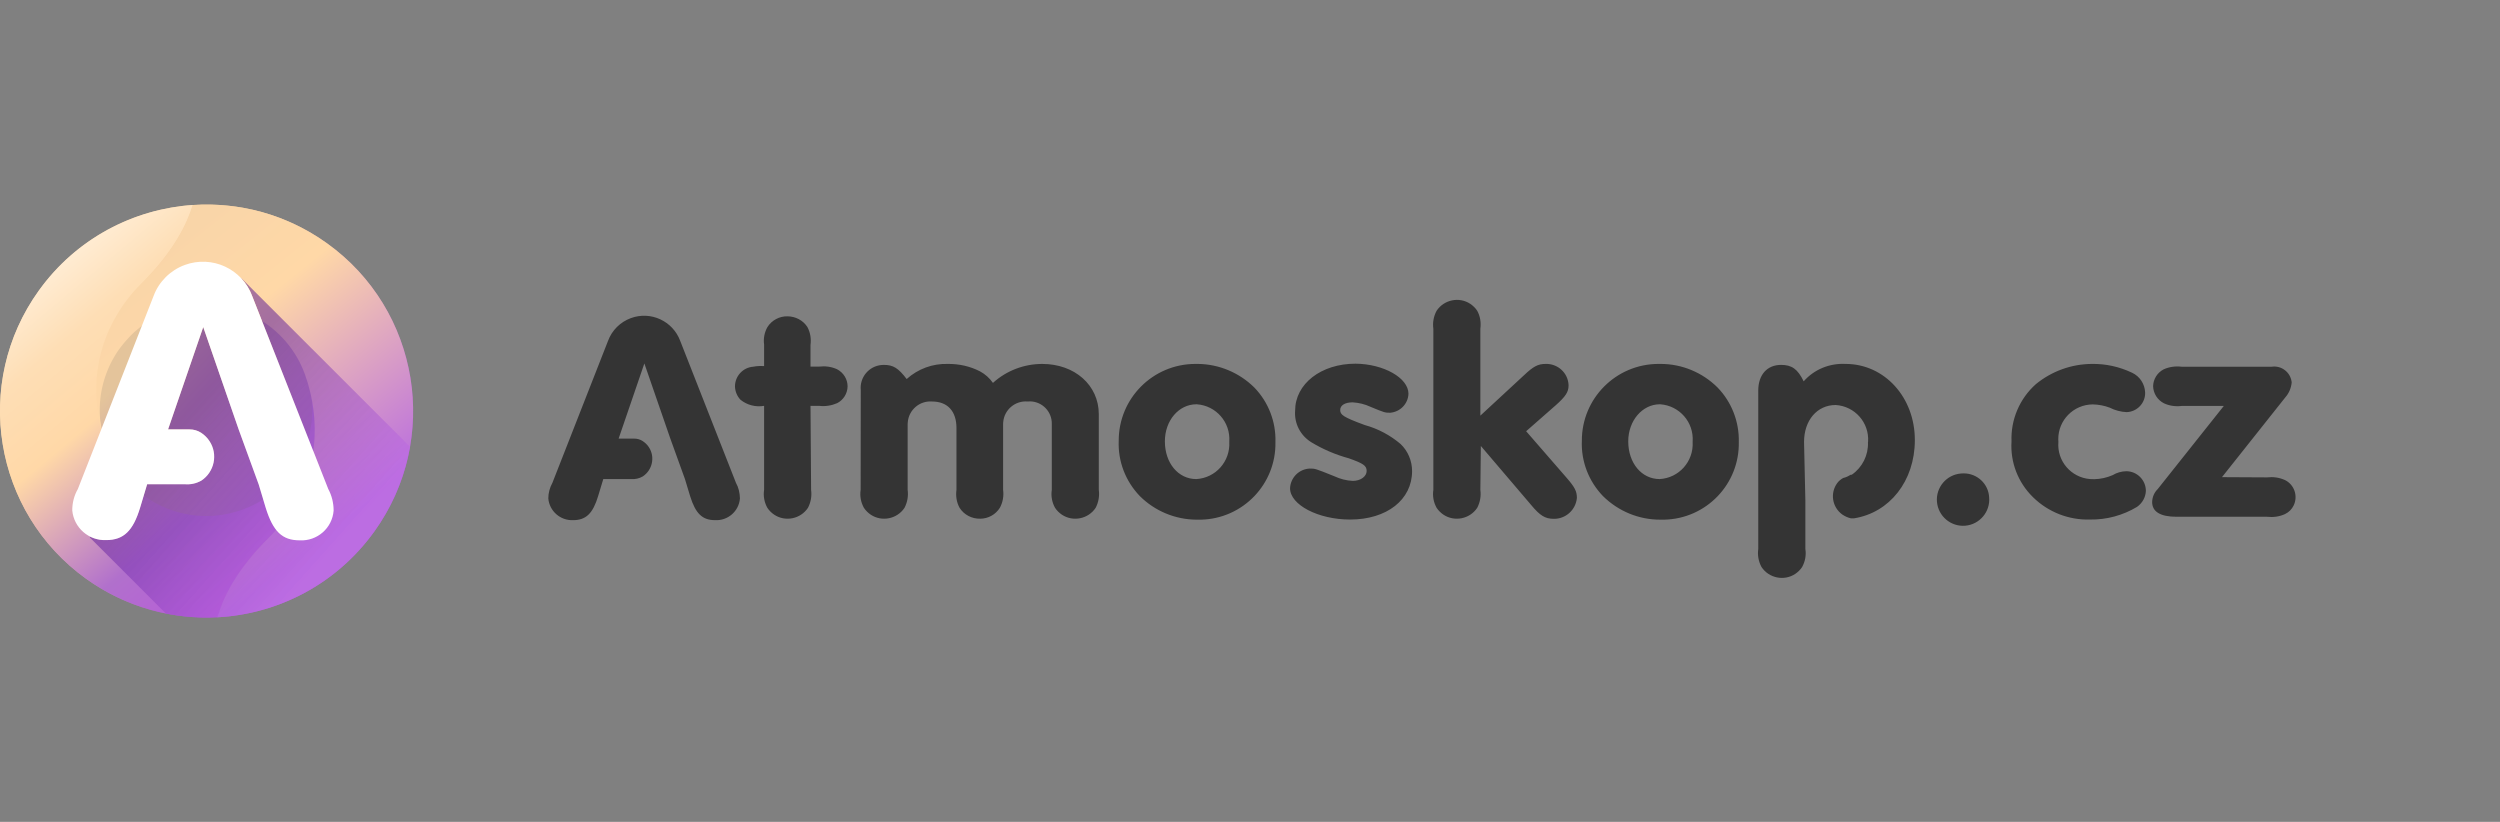
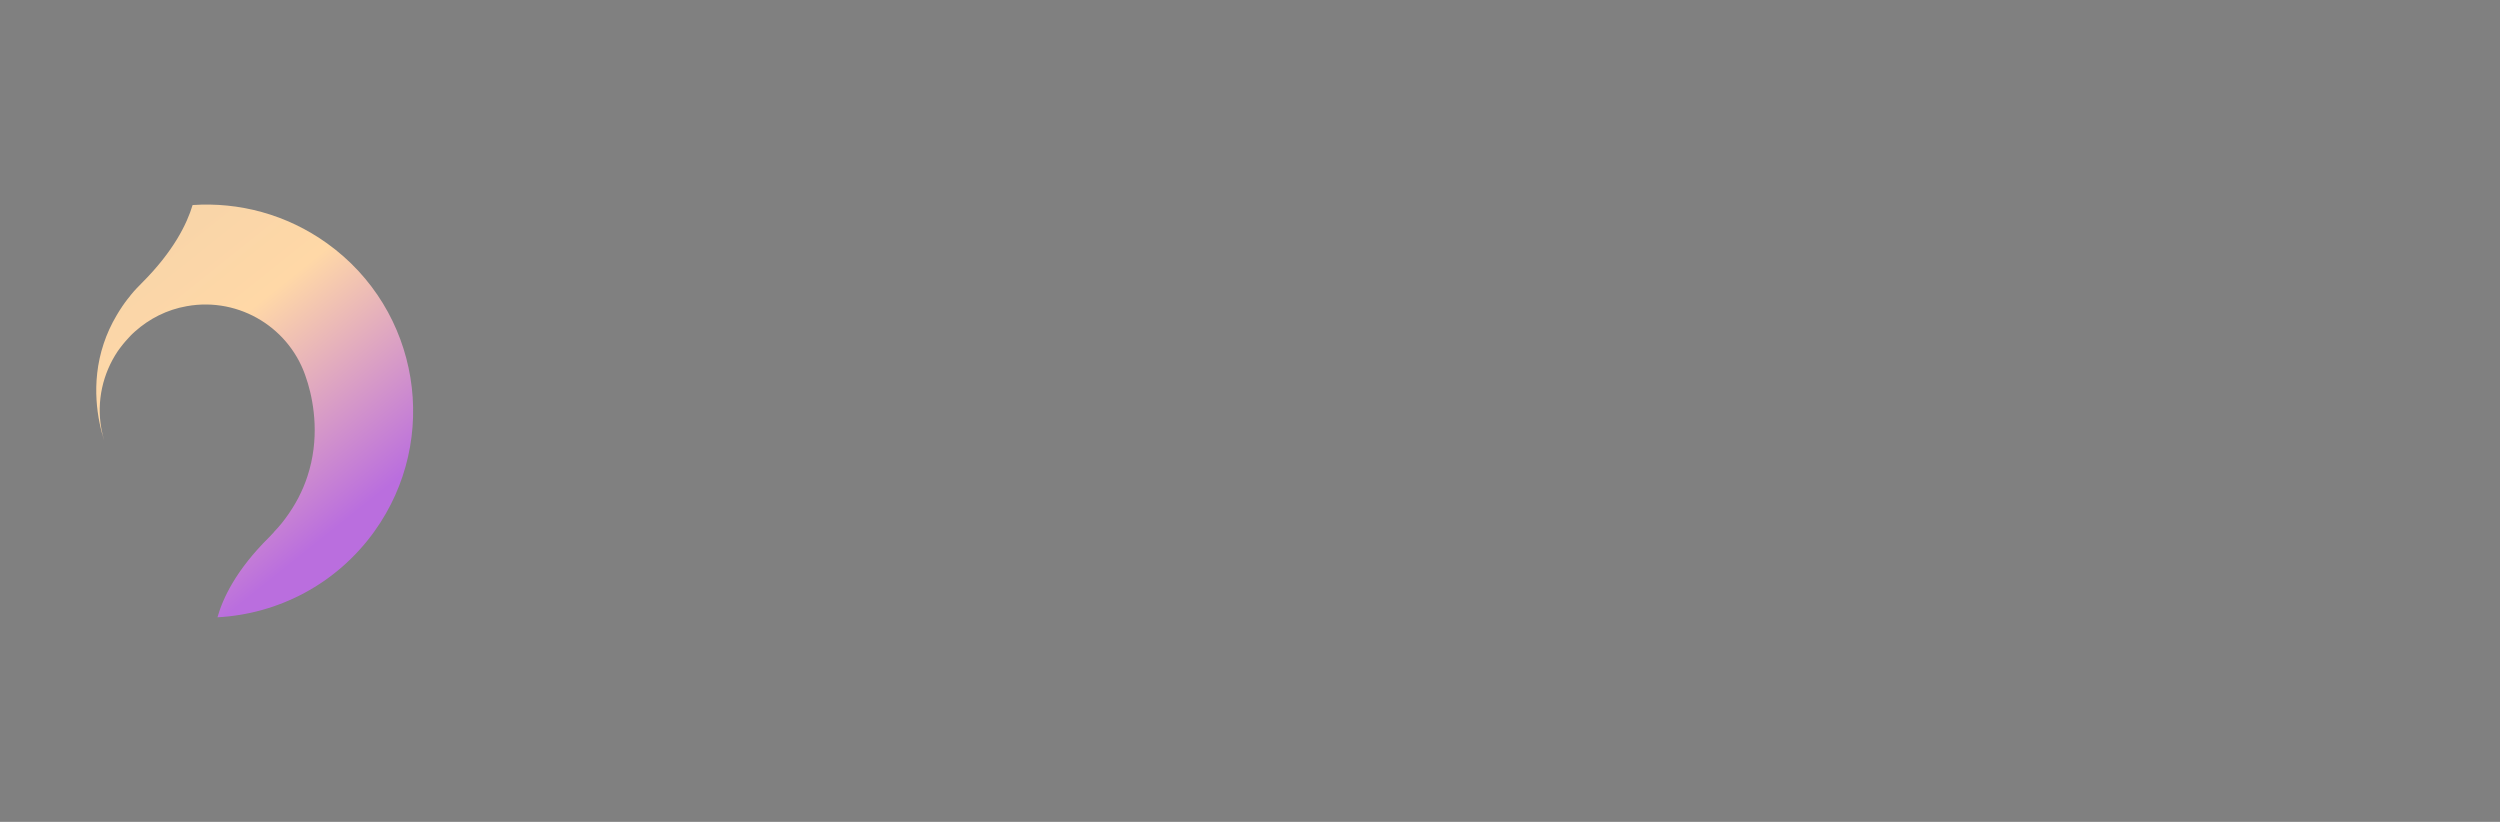
<svg xmlns="http://www.w3.org/2000/svg" xmlns:xlink="http://www.w3.org/1999/xlink" version="1.1" id="Layer_1" x="0" y="0" viewBox="0 0 2069.1 680.2" style="enable-background:new 0 0 2069.1 680.2" xml:space="preserve">
  <rect x="0" y="0" width="2069.1" height="680.2" fill="#808080" stroke="none" />
  <defs>
    <rect id="SVGID_1_" x="453.6" y="248.2" width="1446.2" height="230.1" />
  </defs>
  <clipPath id="SVGID_00000147918131261758597520000012132147433444660896_">
    <use xlink:href="#SVGID_1_" style="overflow:visible" />
  </clipPath>
  <g style="clip-path:url(#SVGID_00000147918131261758597520000012132147433444660896_)">
-     <path d="M671.3 405.4c.7 5.1-.2 10.3-2.6 14.9-6.1 9.2-18.7 11.8-27.9 5.7-2.2-1.5-4.2-3.4-5.7-5.7-2.5-4.5-3.5-9.7-2.7-14.9v-69.5c-6.9 1.2-14.1-.6-19.6-5.1-2.8-3-4.4-6.9-4.5-11 0-8.5 6.6-15.7 15.1-16.3 3-.6 6-.7 9-.5v-17.9c-.7-4.9.3-10 2.7-14.3 3.6-5.8 10.1-9.2 16.8-9 6.6.1 12.7 3.3 16.3 8.8 2.5 4.6 3.3 9.8 2.6 15v17.8h7.2c5.1-.6 10.2.1 14.8 2.2 5.3 2.8 8.7 8.2 8.7 14.2-.1 5.9-3.5 11.3-8.7 13.9-4.6 2-9.8 2.8-14.8 2.2h-7.2l.5 69.5zm41.1-82.6c-1-10.4 6.6-19.7 17.1-20.7.7-.1 1.3-.1 2-.1 7.7 0 11.9 2.5 18.9 11.7 9.3-8.4 21.5-12.9 34.1-12.5 9.2-.1 18.3 1.9 26.5 6.1 4.3 2.3 8 5.6 10.8 9.6 11.1-10.1 25.7-15.7 40.8-15.7 27 0 46.8 17.7 46.8 41.6v62.6c.7 5.1-.2 10.3-2.6 14.9-6.1 9.2-18.7 11.8-27.9 5.7-2.2-1.5-4.2-3.4-5.7-5.7-2.5-4.5-3.5-9.7-2.7-14.9v-54.6c.2-10-7.8-18.4-17.9-18.6-.7 0-1.3 0-2 .1-10.3-.9-19.4 6.7-20.3 17-.1.5-.1 1-.1 1.5v54.6c.7 5.1-.2 10.3-2.7 14.9-3.5 5.6-9.7 9-16.3 9-6.9.1-13.3-3.2-17-9-2.5-4.5-3.3-9.7-2.6-14.9v-51.2c0-13.9-7.4-21.9-20.2-21.9-10.3-.8-19.3 7-20.1 17.2 0 .4-.1.9-.1 1.3v54.6c.7 5.1-.2 10.3-2.6 14.9-6.1 9.2-18.7 11.8-27.9 5.7-2.2-1.5-4.2-3.4-5.7-5.7-2.5-4.5-3.5-9.7-2.7-14.9l.1-82.6zm325.8-2c11.6 12 17.9 28.3 17.4 45 .7 34.8-26.9 63.6-61.8 64.3h-3.5c-17.6-.1-34.5-7.1-47-19.6-11.8-12.3-18.1-28.7-17.4-45.7-.1-35 28.2-63.5 63.3-63.6h2c17.6.1 34.5 7.2 47 19.6zm-74.1 44.5c0 18 11.1 31.2 26 31.2 16-.9 28.2-14.6 27.3-30.7v-.4c1.1-15.9-10.9-29.7-26.9-30.8h-.4c-14.6.1-26 13.5-26 30.7zm201.6-39.4c-.3 8.3-6.8 15-15.1 15.7-4.3 0-4.5 0-16.3-4.9-4.7-2.2-9.7-3.4-14.8-3.7-6.4 0-10.3 2.5-10.3 6.3 0 3.9 2.1 5.8 20.4 12.5 10.9 3 21 8.4 29.6 15.7 6.1 5.8 9.5 14 9.5 22.4 0 23.7-20.9 40.1-51.3 40.1-26.4 0-49.7-12.2-49.7-25.9.4-8.8 7.4-15.9 16.3-16.3 4.5 0 4.5 0 20.2 6.3 4.9 2.3 10.2 3.7 15.5 3.9 6.4 0 11.4-3.7 11.4-8.2s-3-6.3-14.8-10.5c-11-3-21.5-7.5-31.2-13.4-8.9-5.6-14-15.5-13.2-26 0-22.2 21.5-38.9 50-38.9 23.1.2 43.8 11.7 43.8 24.9zm59.5 79.5c.7 5.1-.2 10.3-2.6 14.9-6.1 9.2-18.7 11.8-27.9 5.7-2.2-1.5-4.2-3.4-5.7-5.7-2.5-4.5-3.5-9.7-2.7-14.9V272.1c-.7-5.1.2-10.3 2.7-14.9 6.1-9.2 18.7-11.8 27.9-5.7 2.2 1.5 4.2 3.4 5.7 5.7 2.5 4.5 3.3 9.7 2.6 14.9V344l36.2-33.5c7.7-7.3 11.6-9.3 17.7-9.3 10.1-.4 18.7 7.4 19.1 17.5v.4c0 5.3-2.4 9-10.6 16.3l-24.5 21.5 33.8 38.9c6.6 7.6 8.2 11 8.2 16.3-.9 9.9-9.3 17.5-19.2 17.3-7.1 0-11.4-2.7-18.7-11.5l-41.6-48.8-.4 36.3zm196.4-84.6c11.6 12 17.9 28.3 17.5 45 .7 34.8-26.9 63.6-61.8 64.3h-3c-17.9.1-35-7-47.7-19.6-11.8-12.3-18.1-28.8-17.4-45.7-.1-35 28.2-63.5 63.3-63.6h2c17.6 0 34.6 7.1 47.1 19.6zm-74 44.5c0 18 11.1 31.2 26 31.2 16-.9 28.2-14.6 27.3-30.7v-.4c1.1-15.9-10.9-29.7-26.9-30.8h-.4c-14.3.1-26 13.5-26 30.7zm298.7 46.4c1 11.9-7.9 22.4-19.8 23.4s-22.4-7.9-23.4-19.8 7.9-22.4 19.8-23.4c.7-.1 1.4-.1 2.2-.1 11.3-.1 20.7 8.7 21.2 19.9zm118.3-103.2c6.4 3 10.5 9.3 10.8 16.3.3 8.7-6.6 16-15.3 16.3-4.8-.2-9.7-1.5-14-3.7-4.5-1.7-9.3-2.6-14-2.7-15.9.1-28.7 13-28.6 28.9 0 .7.1 1.4.1 2.2-1.3 15.7 10.4 29.4 26.2 30.7 1.2.1 2.3.1 3.5.1 5.3-.1 10.5-1.3 15.3-3.4 3.3-2 7.2-3.1 11.1-3.2 9 0 16.3 7.3 16.3 16.3-.2 5.3-3 10.2-7.3 13.2-11.8 7.1-25.2 10.7-39 10.5-17.6.5-34.6-6.2-47.1-18.5-12.4-12.1-18.9-28.9-17.8-46.2-.7-18 6.7-35.4 20.2-47.4 13.1-10.7 29.4-16.6 46.3-16.7 11.4-.2 22.8 2.3 33.3 7.3zm111.7 86.6c5.1-.6 10.1.1 14.8 2.2 7.8 3.8 11 13.3 7.2 21.1-1.5 3.1-4 5.6-7.2 7.1-4.6 2.1-9.8 2.8-14.8 2.2h-74.9c-13.4 0-20.2-4.2-20.2-12.2.1-4 1.7-7.9 4.6-10.7l54.7-68.8h-34.9c-5 .6-10.1-.1-14.6-2.2-5.4-2.7-8.8-8.2-9-14.1.1-5.9 3.5-11.3 8.7-14 4.6-2.1 9.8-2.8 14.8-2.2h74.8c7.9-1.1 15.2 4.5 16.3 12.3 0 .2.1.4.1.6-.4 4.6-2.2 9-5.3 12.5l-52.4 66 37.3.2zm-1267.2 4.5L563 282.2c-6.1-16.5-24.4-25-40.9-18.9-8.7 3.2-15.7 10.1-18.9 18.9l-46 117.4c-2.2 4-3.4 8.4-3.4 12.9.9 10.5 10 18.5 20.6 18 10.6 0 16.3-5.6 20.6-19.8l4.3-14.2h22.9c3.5.3 6.9-.5 9.8-2.2 8-5.3 10.3-16.1 5.1-24.1-1.3-2-3-3.7-5.1-5.1s-4.6-2.1-7.1-2.1H512l21.3-62.2 21.5 62.2 12.1 33.5 4.3 14.2c4.5 14.4 10.1 19.8 20.6 19.8 10.6.6 19.8-7.4 20.6-18-.1-4.5-1.1-9-3.3-12.9zm918.4-98.4c-13.2-.7-26 4.5-34.7 14.4-5-10.2-9.8-13.6-18.7-13.6-11.6 0-18.9 8.2-18.9 21.3v131.1c-.7 5.1.2 10.3 2.7 14.9 6.1 9.2 18.7 11.8 27.9 5.7 2.2-1.5 4.2-3.4 5.7-5.7 2.5-4.5 3.5-9.7 2.7-14.9v-39.8l-1.1-48.8c0-17.9 10.8-30.6 26.2-30.6 15.8 1 27.8 14.5 26.8 30.3 0 .2 0 .4-.1.6.4 10.7-4.7 20.8-13.4 26.8h-.8c-2 1.2-4 2.2-6.3 2.7-2 1.1-3.7 2.5-5 4.3-6 8.3-4.1 19.9 4.2 25.9 2.2 1.5 4.6 2.6 7.2 3.2h2.5c29.4-4.6 50.4-30.8 50.4-64.7.1-35.4-25.1-63.1-57.3-63.1z" style="fill:#343434" />
-   </g>
+     </g>
  <linearGradient id="SVGID_00000116956312589253373970000001049326588198931591_" gradientUnits="userSpaceOnUse" x1="522.733" y1="1121.306" x2="863.803" y2="1161.152" gradientTransform="rotate(35.689 1673.973 -65.29)">
    <stop offset=".286" style="stop-color:#e4c49b" />
    <stop offset=".76" style="stop-color:#a162bc" />
  </linearGradient>
-   <path style="fill:url(#SVGID_00000116956312589253373970000001049326588198931591_)" d="M270.7 201.4c76.7 55.1 94.2 161.9 39.1 238.5-55.1 76.7-161.9 94.2-238.5 39.1-76.7-55.1-94.2-161.9-39.1-238.5 55-76.6 161.8-94.2 238.5-39.1z" />
  <linearGradient id="SVGID_00000044141669613421101100000005496211210127169714_" gradientUnits="userSpaceOnUse" x1="254.139" y1="1286.188" x2="29.735" y2="1018.582" gradientTransform="translate(0 -792.493)">
    <stop offset="0" style="stop-color:#bc52e1" />
    <stop offset=".323" style="stop-color:#b170cc" />
    <stop offset=".645" style="stop-color:#ffd8a7" />
    <stop offset=".833" style="stop-color:#fedeb5" />
    <stop offset=".994" style="stop-color:#ffedd5" />
  </linearGradient>
-   <path style="fill:url(#SVGID_00000044141669613421101100000005496211210127169714_)" d="M255.1 317.4l.1.1c5.1 17.3 9.7 46.1-.6 76.9-3.8 11.6-9.8 23.4-18.5 35.1-.9 1.2-1.8 2.3-2.7 3.5l-.3.3-.3.3c-.8.9-1.6 1.9-2.4 2.8l-.3.3c-.2.2-.3.4-.5.6-.8.9-1.6 1.8-2.4 2.6-.1.1-.2.2-.3.4-.2.2-.3.4-.5.6-1.1 1.2-2.2 2.3-3.3 3.5-27.4 27.4-38.3 51-42.7 66.4-37.6 2.1-76.2-8.1-109.2-31.8C-5.5 423.9-23 317.1 32.1 240.5c31-43.2 78.5-67.6 127.8-70.9-4.6 15.4-15.7 38.4-42.2 65-1.1 1.1-2.1 2.1-3.1 3.2l-.5.5c-.1.1-.2.2-.2.3-.8.8-1.5 1.6-2.2 2.4-.1.1-.2.3-.3.4-.1.1-.2.3-.3.4-.1.1-.2.3-.3.4l-1.8 2.1c-.2.2-.4.4-.5.7-.7.9-1.4 1.7-2.1 2.6l-.4.5c-.7.9-1.4 1.9-2.1 2.8-.1.1-.2.2-.2.3l-2.1 3-.1.1v.1c-.7 1.1-1.4 2.1-2.1 3.2-.7 1.1-1.4 2.2-2 3.3-4.7 7.9-8.3 15.9-10.9 23.8-11 33.1-4.9 63.9.6 80.6 12.8 41.7 55.1 68.3 99.1 60.4 5.3-1 10.4-2.4 15.3-4.2 5.8-2.2 11.3-4.9 16.3-8.2.1-.1.2-.2.4-.2.2-.1.3-.2.5-.3.8-.5 1.5-1 2.3-1.6.4-.3.8-.5 1.1-.8.7-.5 1.3-1 2-1.5.4-.3.9-.7 1.3-1 .6-.5 1.2-1 1.8-1.4.5-.5 1.1-.9 1.6-1.4.5-.4 1-.8 1.4-1.3 1-.9 1.9-1.8 2.9-2.8l.5-.5c.8-.8 1.6-1.7 2.4-2.5.2-.3.5-.6.7-.8.7-.8 1.4-1.6 2-2.4.2-.3.5-.6.7-.9.7-.8 1.3-1.7 1.9-2.5.1-.1.2-.3.3-.4.1-.1.2-.3.3-.4.7-1 1.4-1.9 2-2.9 11.9-18.1 17.3-40.6 13.1-63.6-.8-2.3-1.4-4.5-1.9-6.7z" />
  <linearGradient id="SVGID_00000107567815085176975800000014236749682816446383_" gradientUnits="userSpaceOnUse" x1="287.898" y1="1221.662" x2="-29.718" y2="824.57" gradientTransform="translate(0 -792.493)">
    <stop offset="0" style="stop-color:#ba6ede" />
    <stop offset=".365" style="stop-color:#ffd8a7" />
    <stop offset=".833" style="stop-color:#eed0aa" />
  </linearGradient>
  <path style="fill:url(#SVGID_00000107567815085176975800000014236749682816446383_)" d="M180 510.9c50-2.7 98.3-27.2 129.8-71 55.1-76.7 37.6-183.5-39.1-238.5-33.6-24.1-73-34.3-111.3-31.7-4.6 15.4-15.7 38.3-42.2 64.7-1.1 1.1-2.1 2.1-3.1 3.2-.1.1-.2.3-.4.4-.1.1-.2.3-.4.4-.8.8-1.5 1.6-2.2 2.4-.2.3-.4.5-.7.8-.7.8-1.4 1.6-2.1 2.5-.2.2-.4.4-.5.7-.7.9-1.4 1.8-2.1 2.6l-.4.5c-.7.9-1.4 1.9-2.1 2.8-.1.1-.2.2-.2.3l-2.1 3-.1.2c-.7 1.1-1.4 2.1-2.1 3.2-.7 1.1-1.4 2.2-2 3.3-4.7 7.9-8.3 15.9-10.9 23.8-11 33.1-4.9 63.9.6 80.6-1-3.4-1.9-6.8-2.5-10.3-4.1-23.1 1.3-45.7 13.4-63.9l1.5-2.1c.5-.7 1-1.4 1.5-2 .1-.1.1-.2.2-.2.4-.6.8-1.1 1.3-1.7.7-.9 1.4-1.7 2.1-2.5.6-.7 1.2-1.4 1.9-2.1.8-.9 1.6-1.7 2.4-2.6.4-.4.8-.7 1.1-1.1l.3-.3c.8-.7 1.5-1.4 2.3-2.1 11.7-10.4 26.2-17.9 42.7-20.8 44-7.9 86.3 18.7 99.1 60.4.4 1.2.8 2.4 1.2 3.7 5.1 17.3 9.7 46.1-.5 76.9-3.8 11.6-9.8 23.5-18.5 35.1-.9 1.2-1.8 2.3-2.7 3.5-.2.2-.4.4-.5.6-.8 1-1.6 1.9-2.4 2.8-.3.3-.5.6-.8.9-.8.9-1.6 1.8-2.4 2.6-.1.2-.3.3-.4.5s-.3.3-.4.5c-1.1 1.2-2.2 2.3-3.3 3.5-27.8 27.4-38.7 51.1-43 66.5z" />
  <linearGradient id="SVGID_00000065070344125445545350000006849265126637298064_" gradientUnits="userSpaceOnUse" x1="114.517" y1="1113.203" x2="271.121" y2="1253.239" gradientTransform="translate(0 -792.493)">
    <stop offset=".212" style="stop-color:#511093" />
    <stop offset="1" style="stop-color:#c06aea;stop-opacity:.75" />
  </linearGradient>
-   <path style="opacity:.5;fill:url(#SVGID_00000065070344125445545350000006849265126637298064_);enable-background:new" d="M208.7 245l63 159.8c3 5.4 4.4 11.5 4.4 17.7-1.1 14.4-13.6 25.3-28.1 24.6-14.4 0-22-7.3-28.1-26.9l-5.8-19.3-16.6-45.6-29.3-84.7-29.1 84.7h17.6c3.5 0 6.8 1 9.7 2.8 2.8 1.9 5.1 4.1 6.9 6.9 7.2 10.9 4 25.6-6.9 32.8-4 2.3-8.7 3.3-13.4 2.9h-31.3l-5.8 19.3c-5.8 19.3-13.6 26.9-28.1 26.9-4.7.2-9.2-.8-13.2-2.7l-.3.6 63 63c63.8 12.8 132.1-11.6 172.5-67.9 15.5-21.6 25.3-45.6 29.6-70.1L200 230.5l-.4-.2c3.9 4.2 7.1 9.1 9.1 14.7z" />
-   <path d="M271.7 404.8l-63-159.8c-8.3-22.5-33.2-34-55.8-25.7-11.9 4.4-21.4 13.8-25.8 25.7L64.4 404.8c-3.1 5.4-4.6 11.4-4.6 17.6 1.3 14.3 13.6 25.2 28.1 24.6 14.5 0 22.3-7.7 28.1-26.9l5.8-19.3h31.3c4.7.4 9.4-.7 13.4-2.9 11-7.2 14.1-21.9 6.9-32.8-1.8-2.8-4.1-5-6.9-6.9-2.9-1.9-6.2-2.8-9.7-2.8h-17.7l29.1-84.7 29.3 84.7 16.6 45.6 5.8 19.3c6.1 19.6 13.7 26.9 28.1 26.9 14.5.8 27-10.1 28.1-24.6 0-6.3-1.5-12.4-4.4-17.8z" style="fill:#fff" />
</svg>